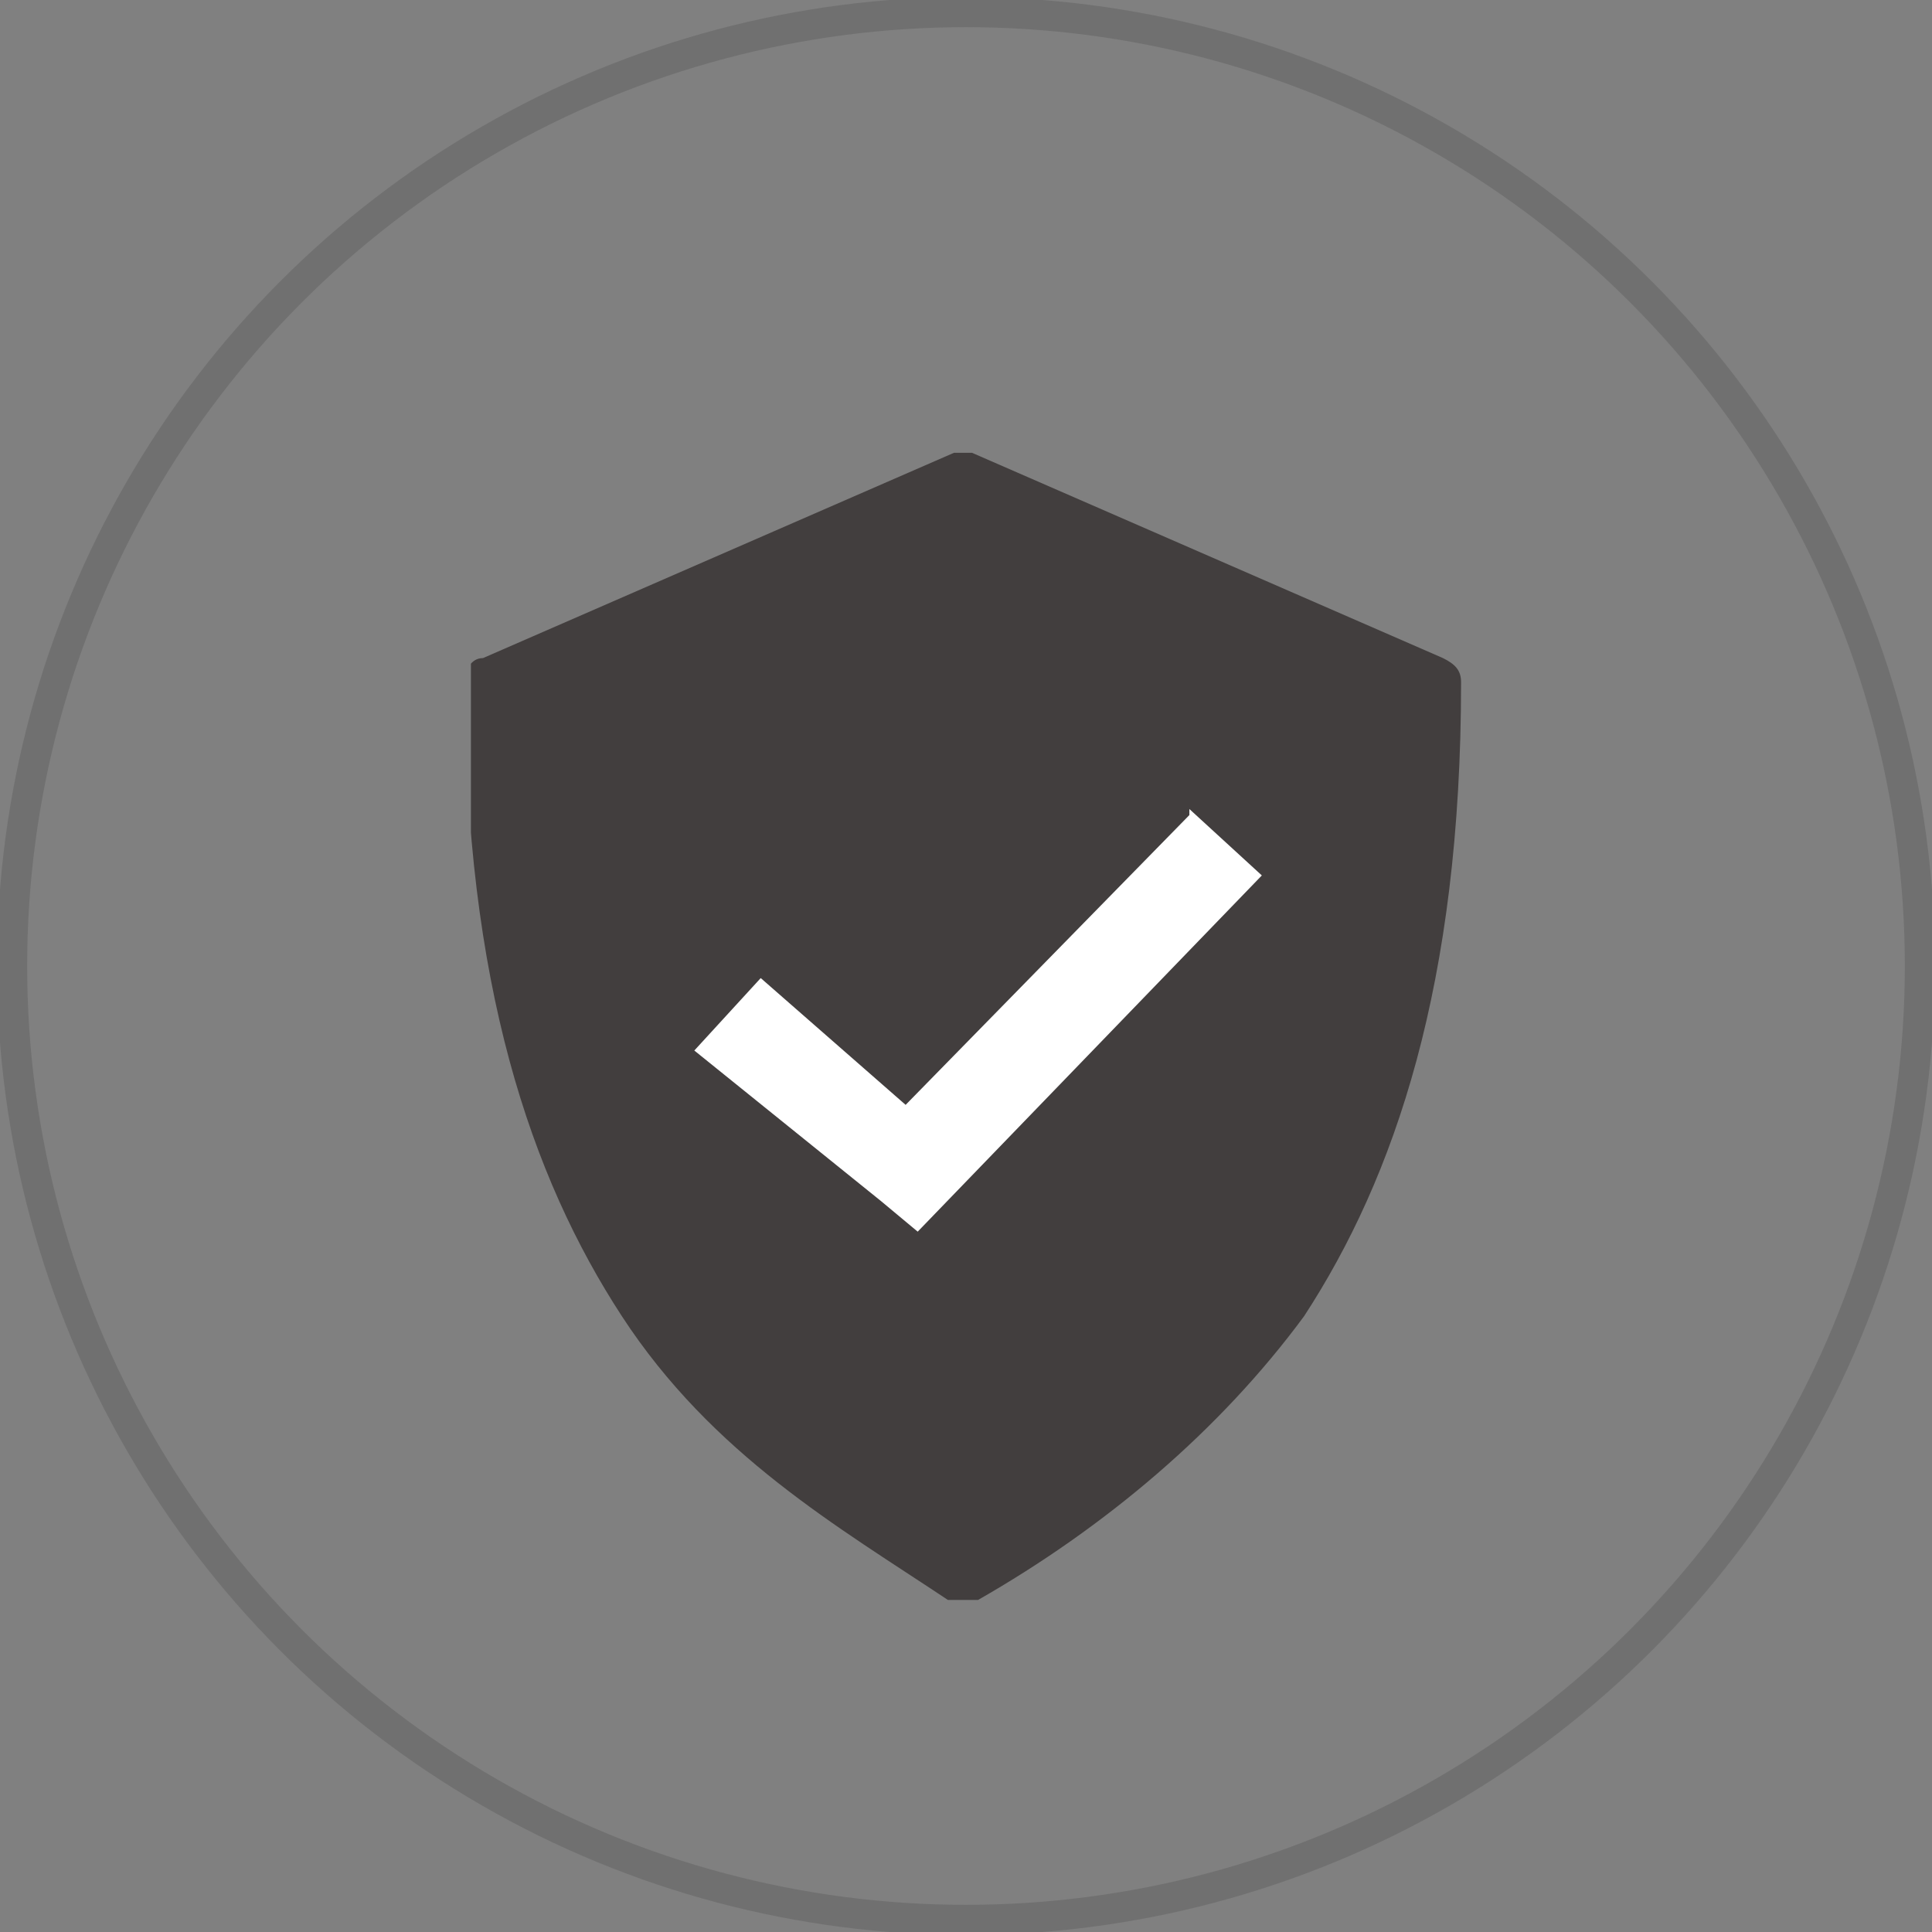
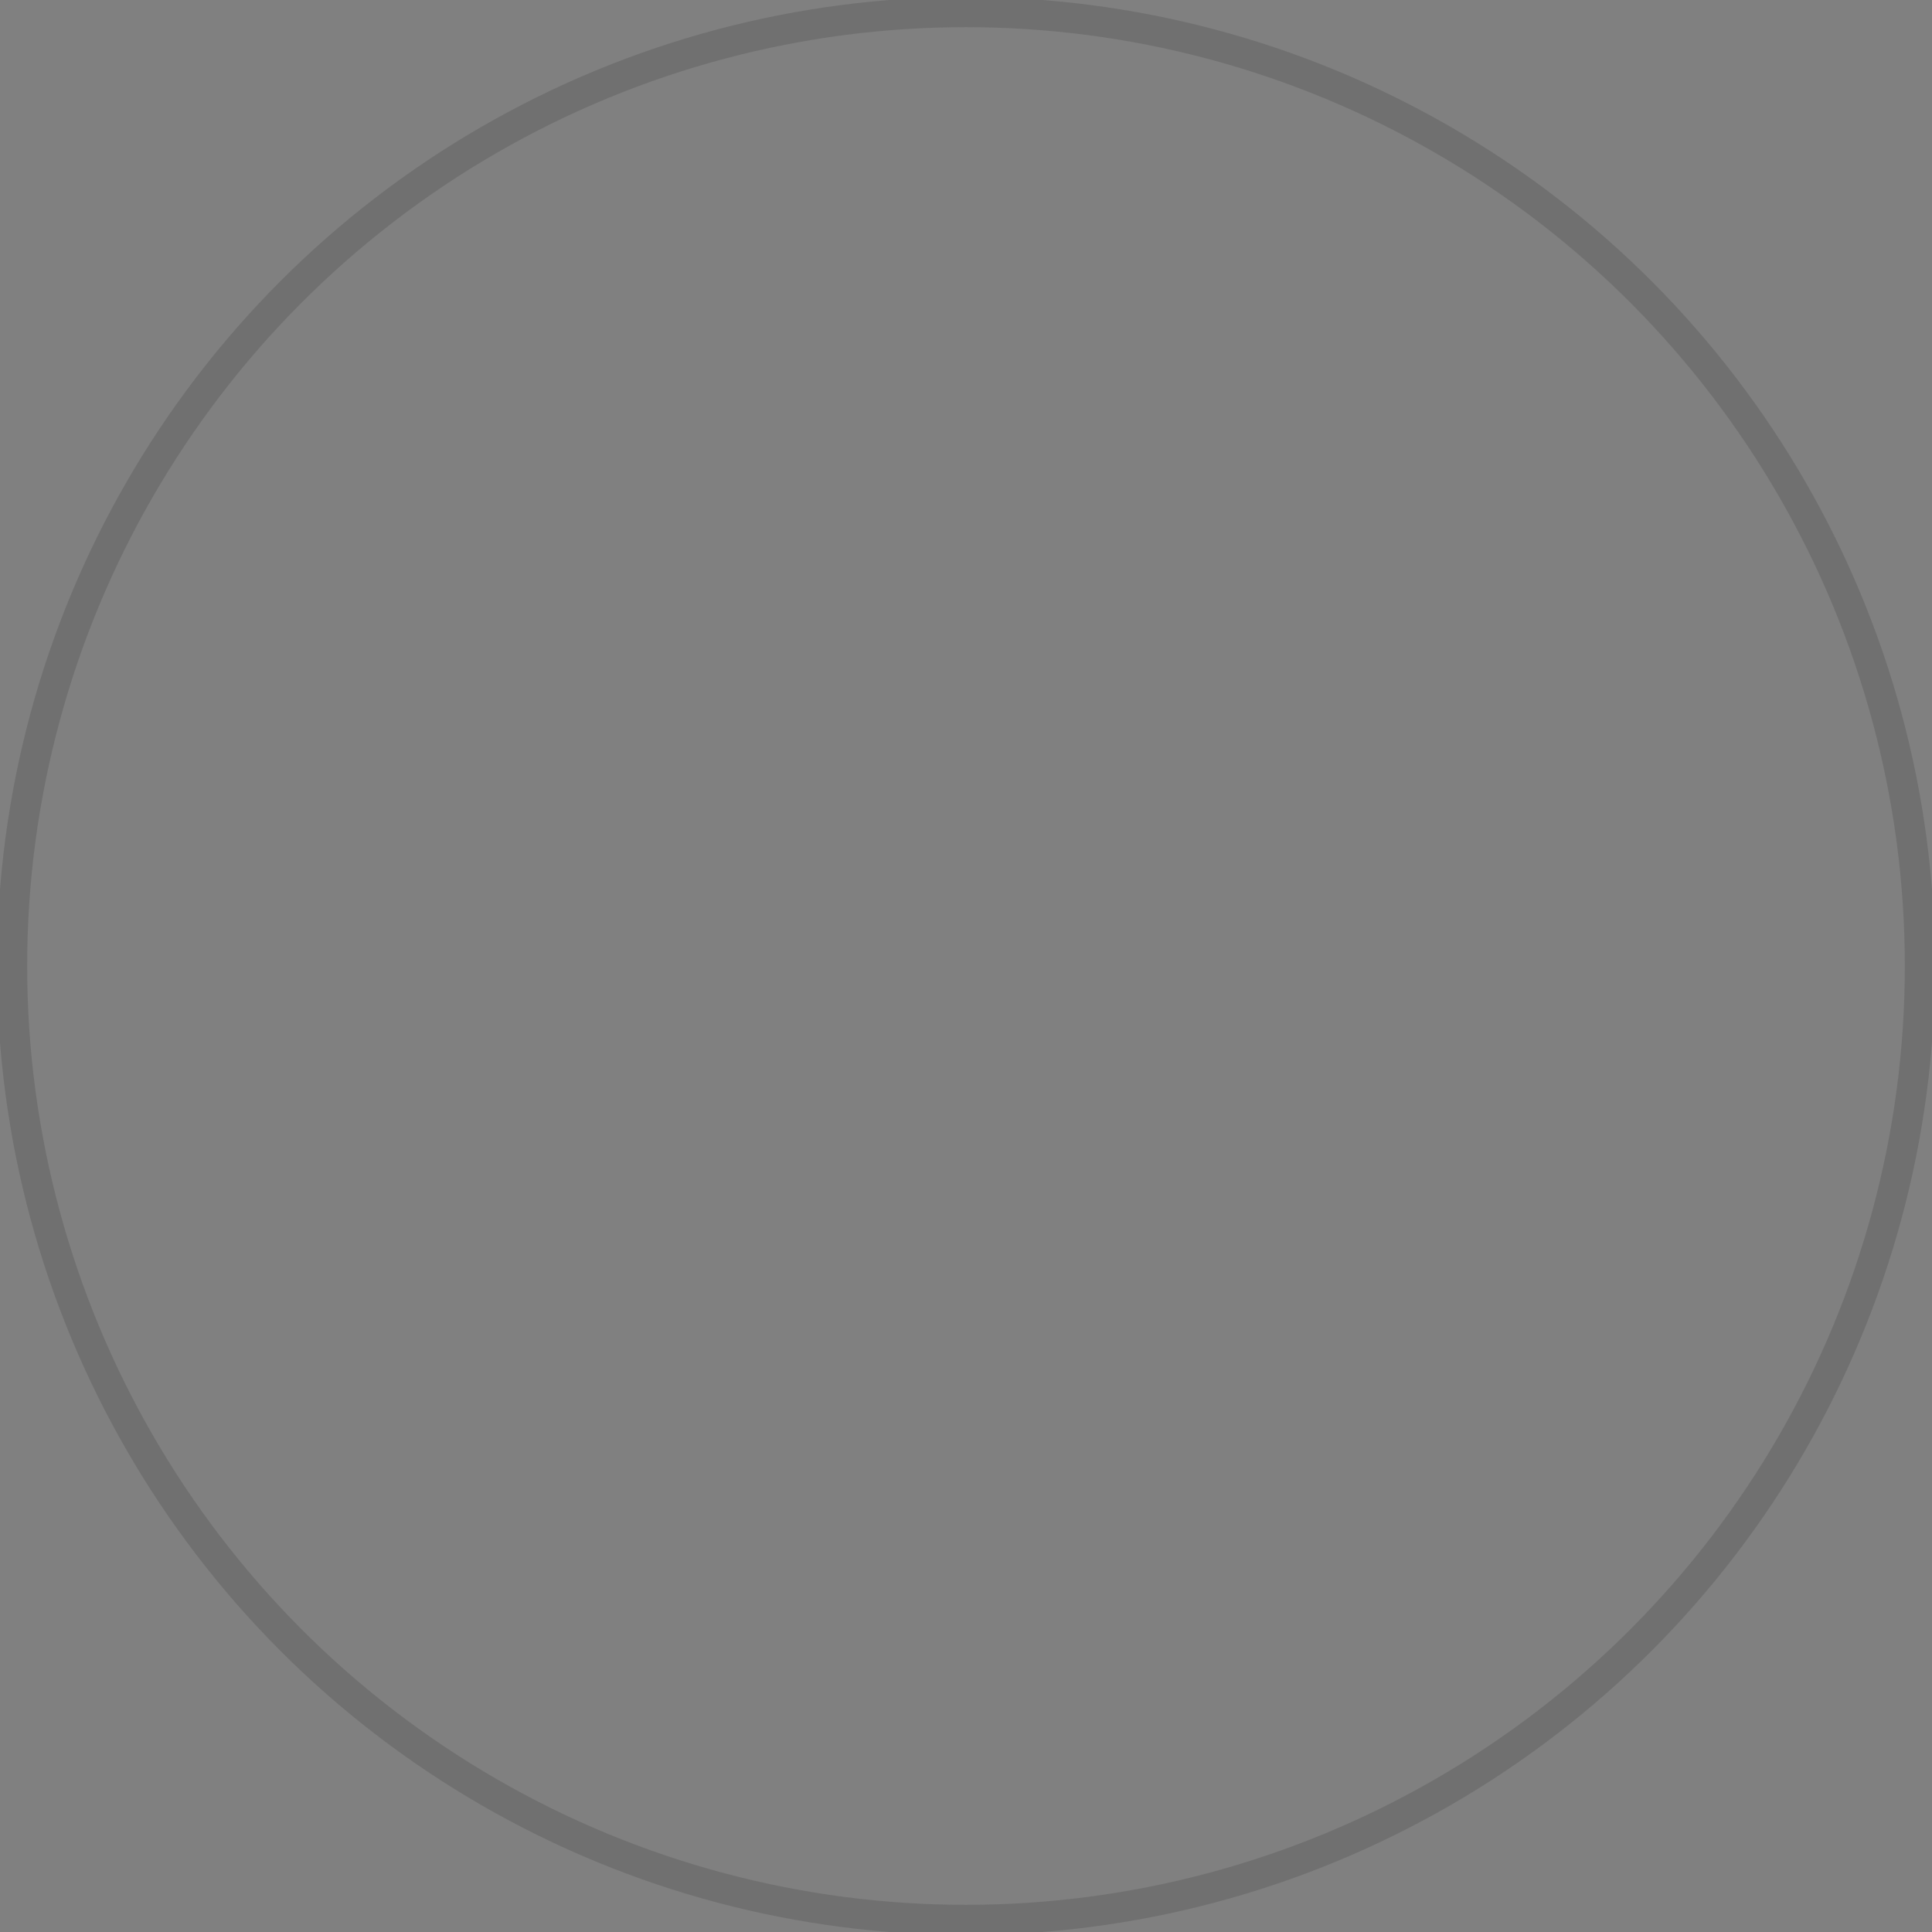
<svg xmlns="http://www.w3.org/2000/svg" id="icon_stains" version="1.1" viewBox="0 0 32 32">
  <rect x="0" y="0" width="32" height="32" fill="#808080" stroke="none" />
  <defs>
    <style>
      .st0, .st1 {
        fill: none;
      }

      .st1 {
        stroke: #707070;
        stroke-width: .5px;
      }

      .st2 {
        fill: #fff;
      }

      .st3 {
        fill: #423e3e;
      }

      .st4 {
        clip-path: url(#clippath);
      }
    </style>
    <clipPath id="clippath">
      <rect class="st0" x="7.8" y="7.5" width="16.5" height="19" />
    </clipPath>
  </defs>
  <g id="Ellipse_335">
-     <circle class="st0" cx="16" cy="16" r="16" />
    <circle class="st1" cx="16" cy="16" r="15.8" />
  </g>
  <g id="Group_80499">
    <g class="st4">
      <g id="Group_47925">
-         <path id="Path_26596" class="st3" d="M16,7.5h-.2l-7.8,3.4c-.2,0-.3.2-.3.4,0,5,1.1,8.2,2.6,10.5,1.5,2.3,3.6,3.5,5.4,4.7.1,0,.3,0,.5,0,2.1-1.2,4-2.8,5.4-4.7,1.5-2.3,2.6-5.5,2.6-10.5,0-.2-.1-.3-.3-.4l-7.8-3.4h-.2Z" />
-       </g>
+         </g>
    </g>
-     <path id="Path_26598" class="st2" d="M19.7,13.5l-4.7,4.8-2.4-2.1-1.1,1.2,3.1,2.5.6.5,5.7-5.9-1.2-1.1Z" />
  </g>
</svg>